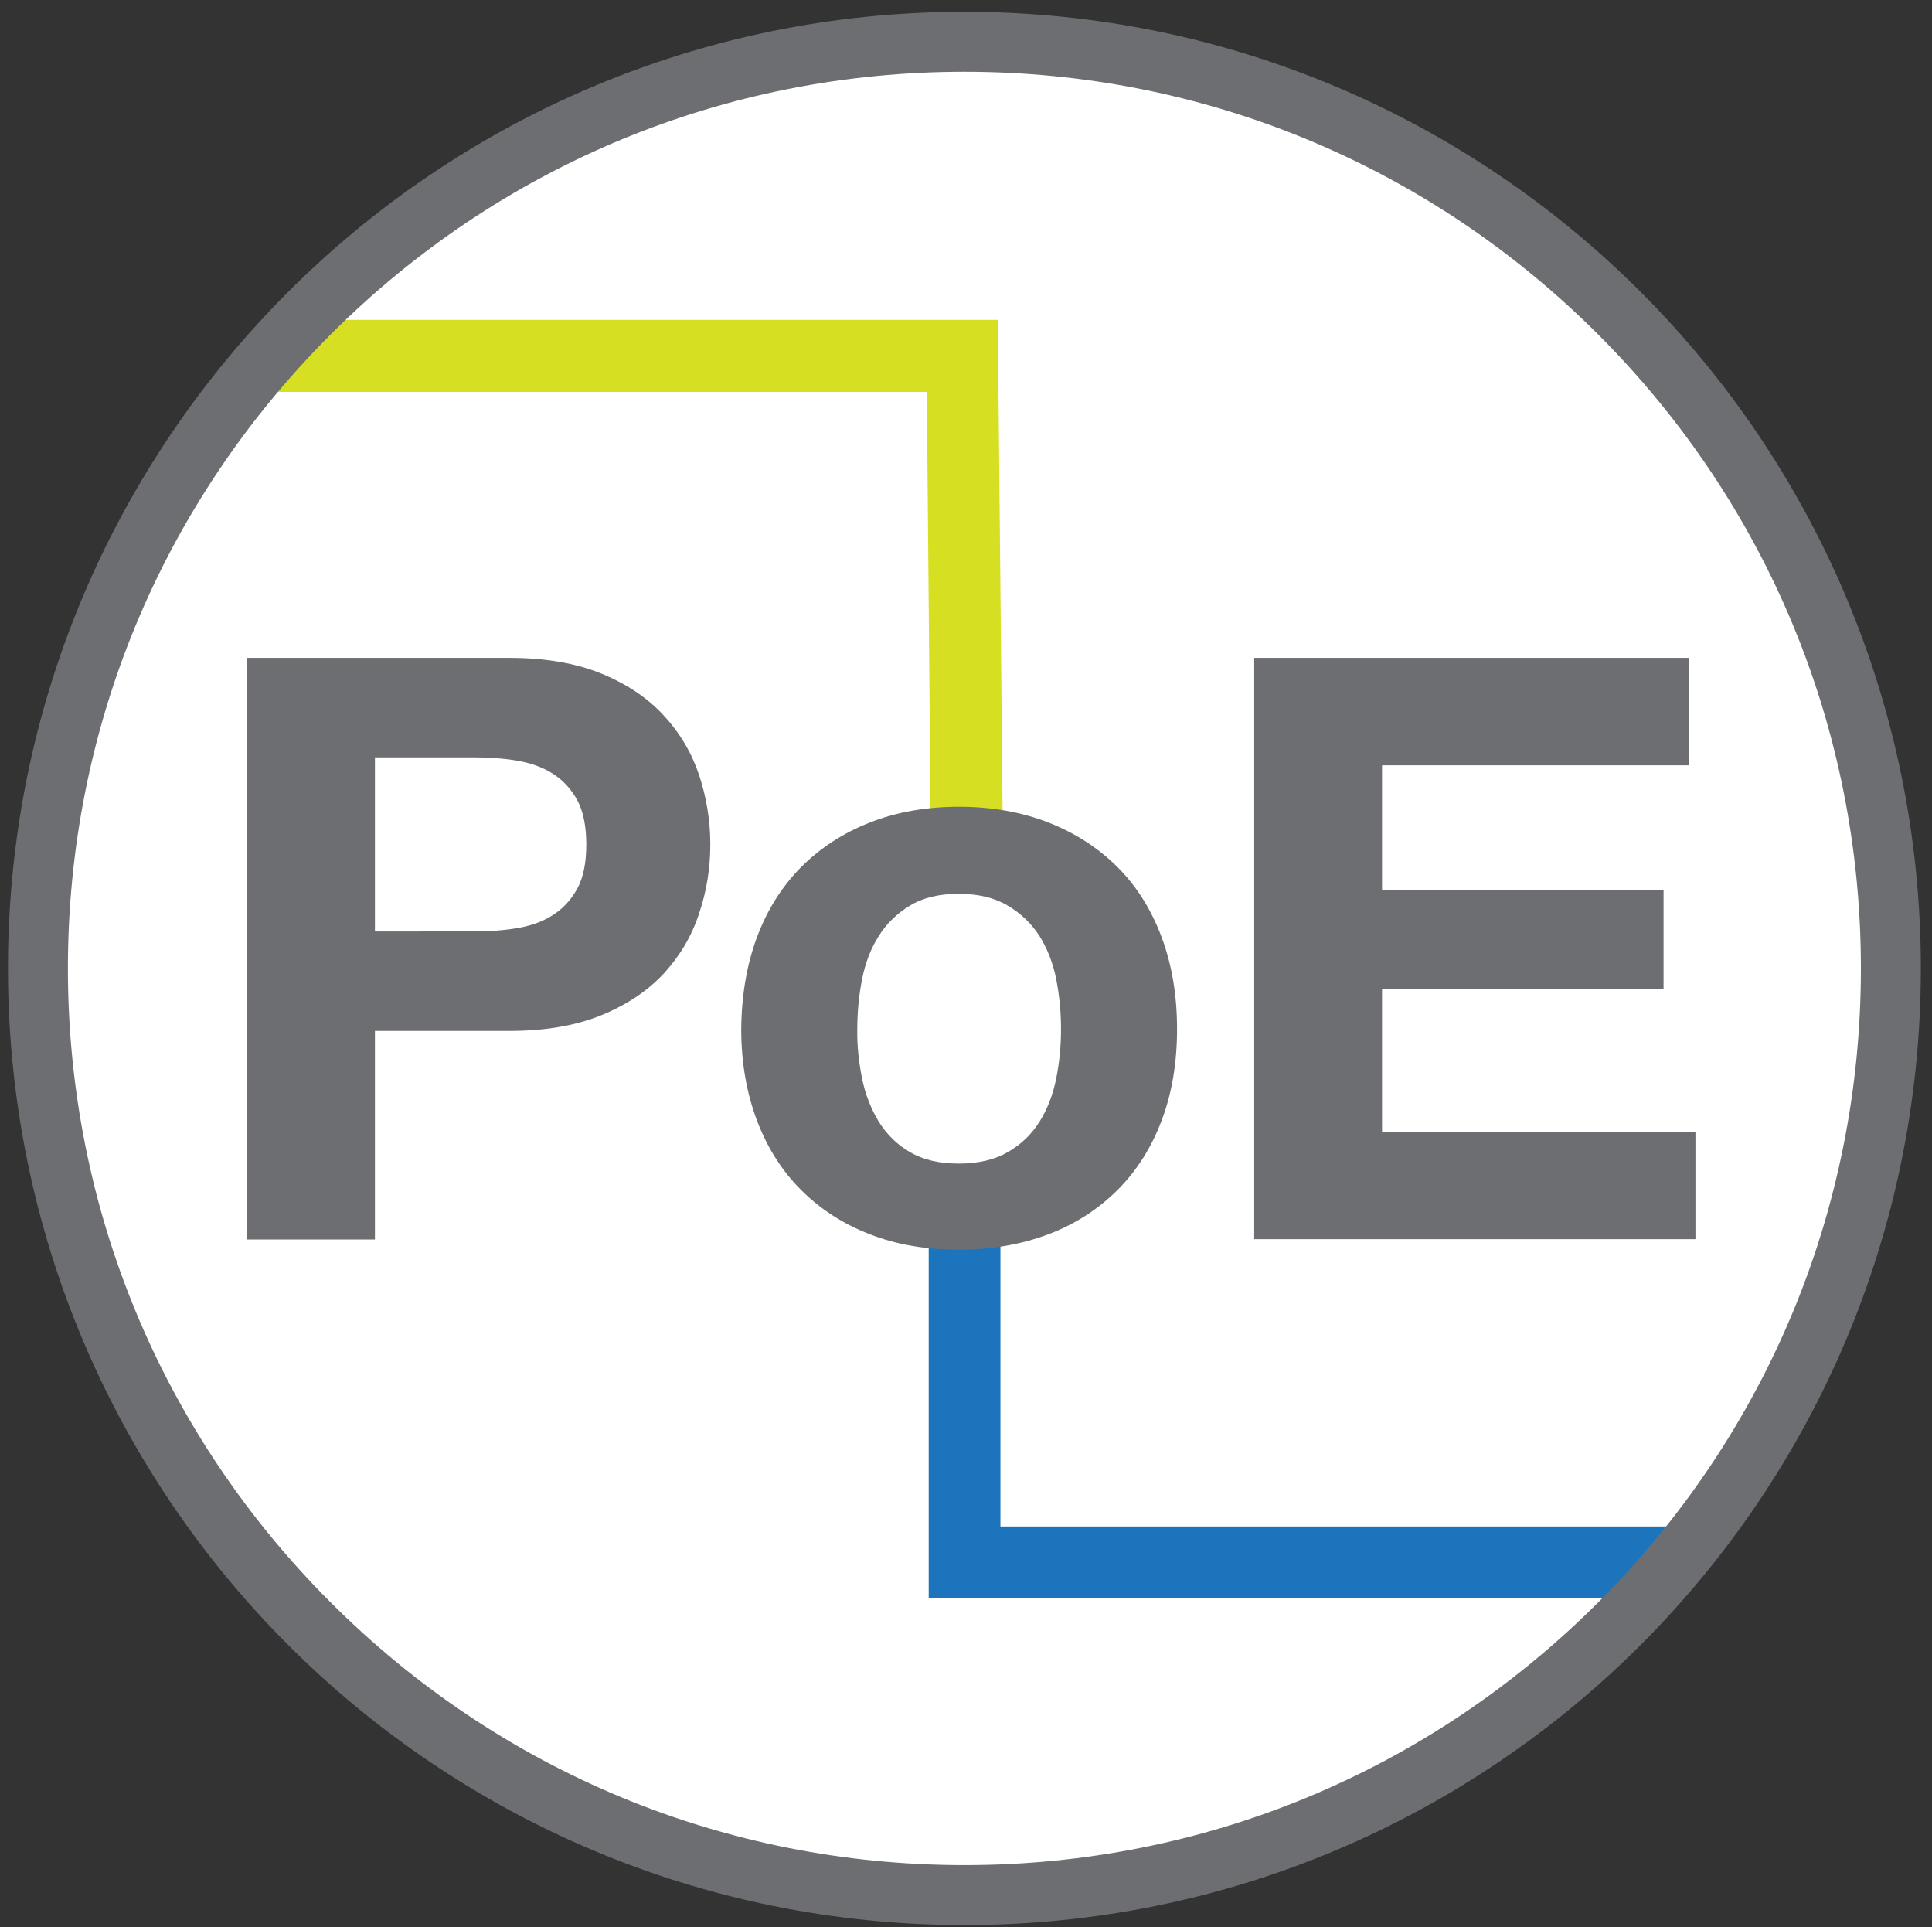
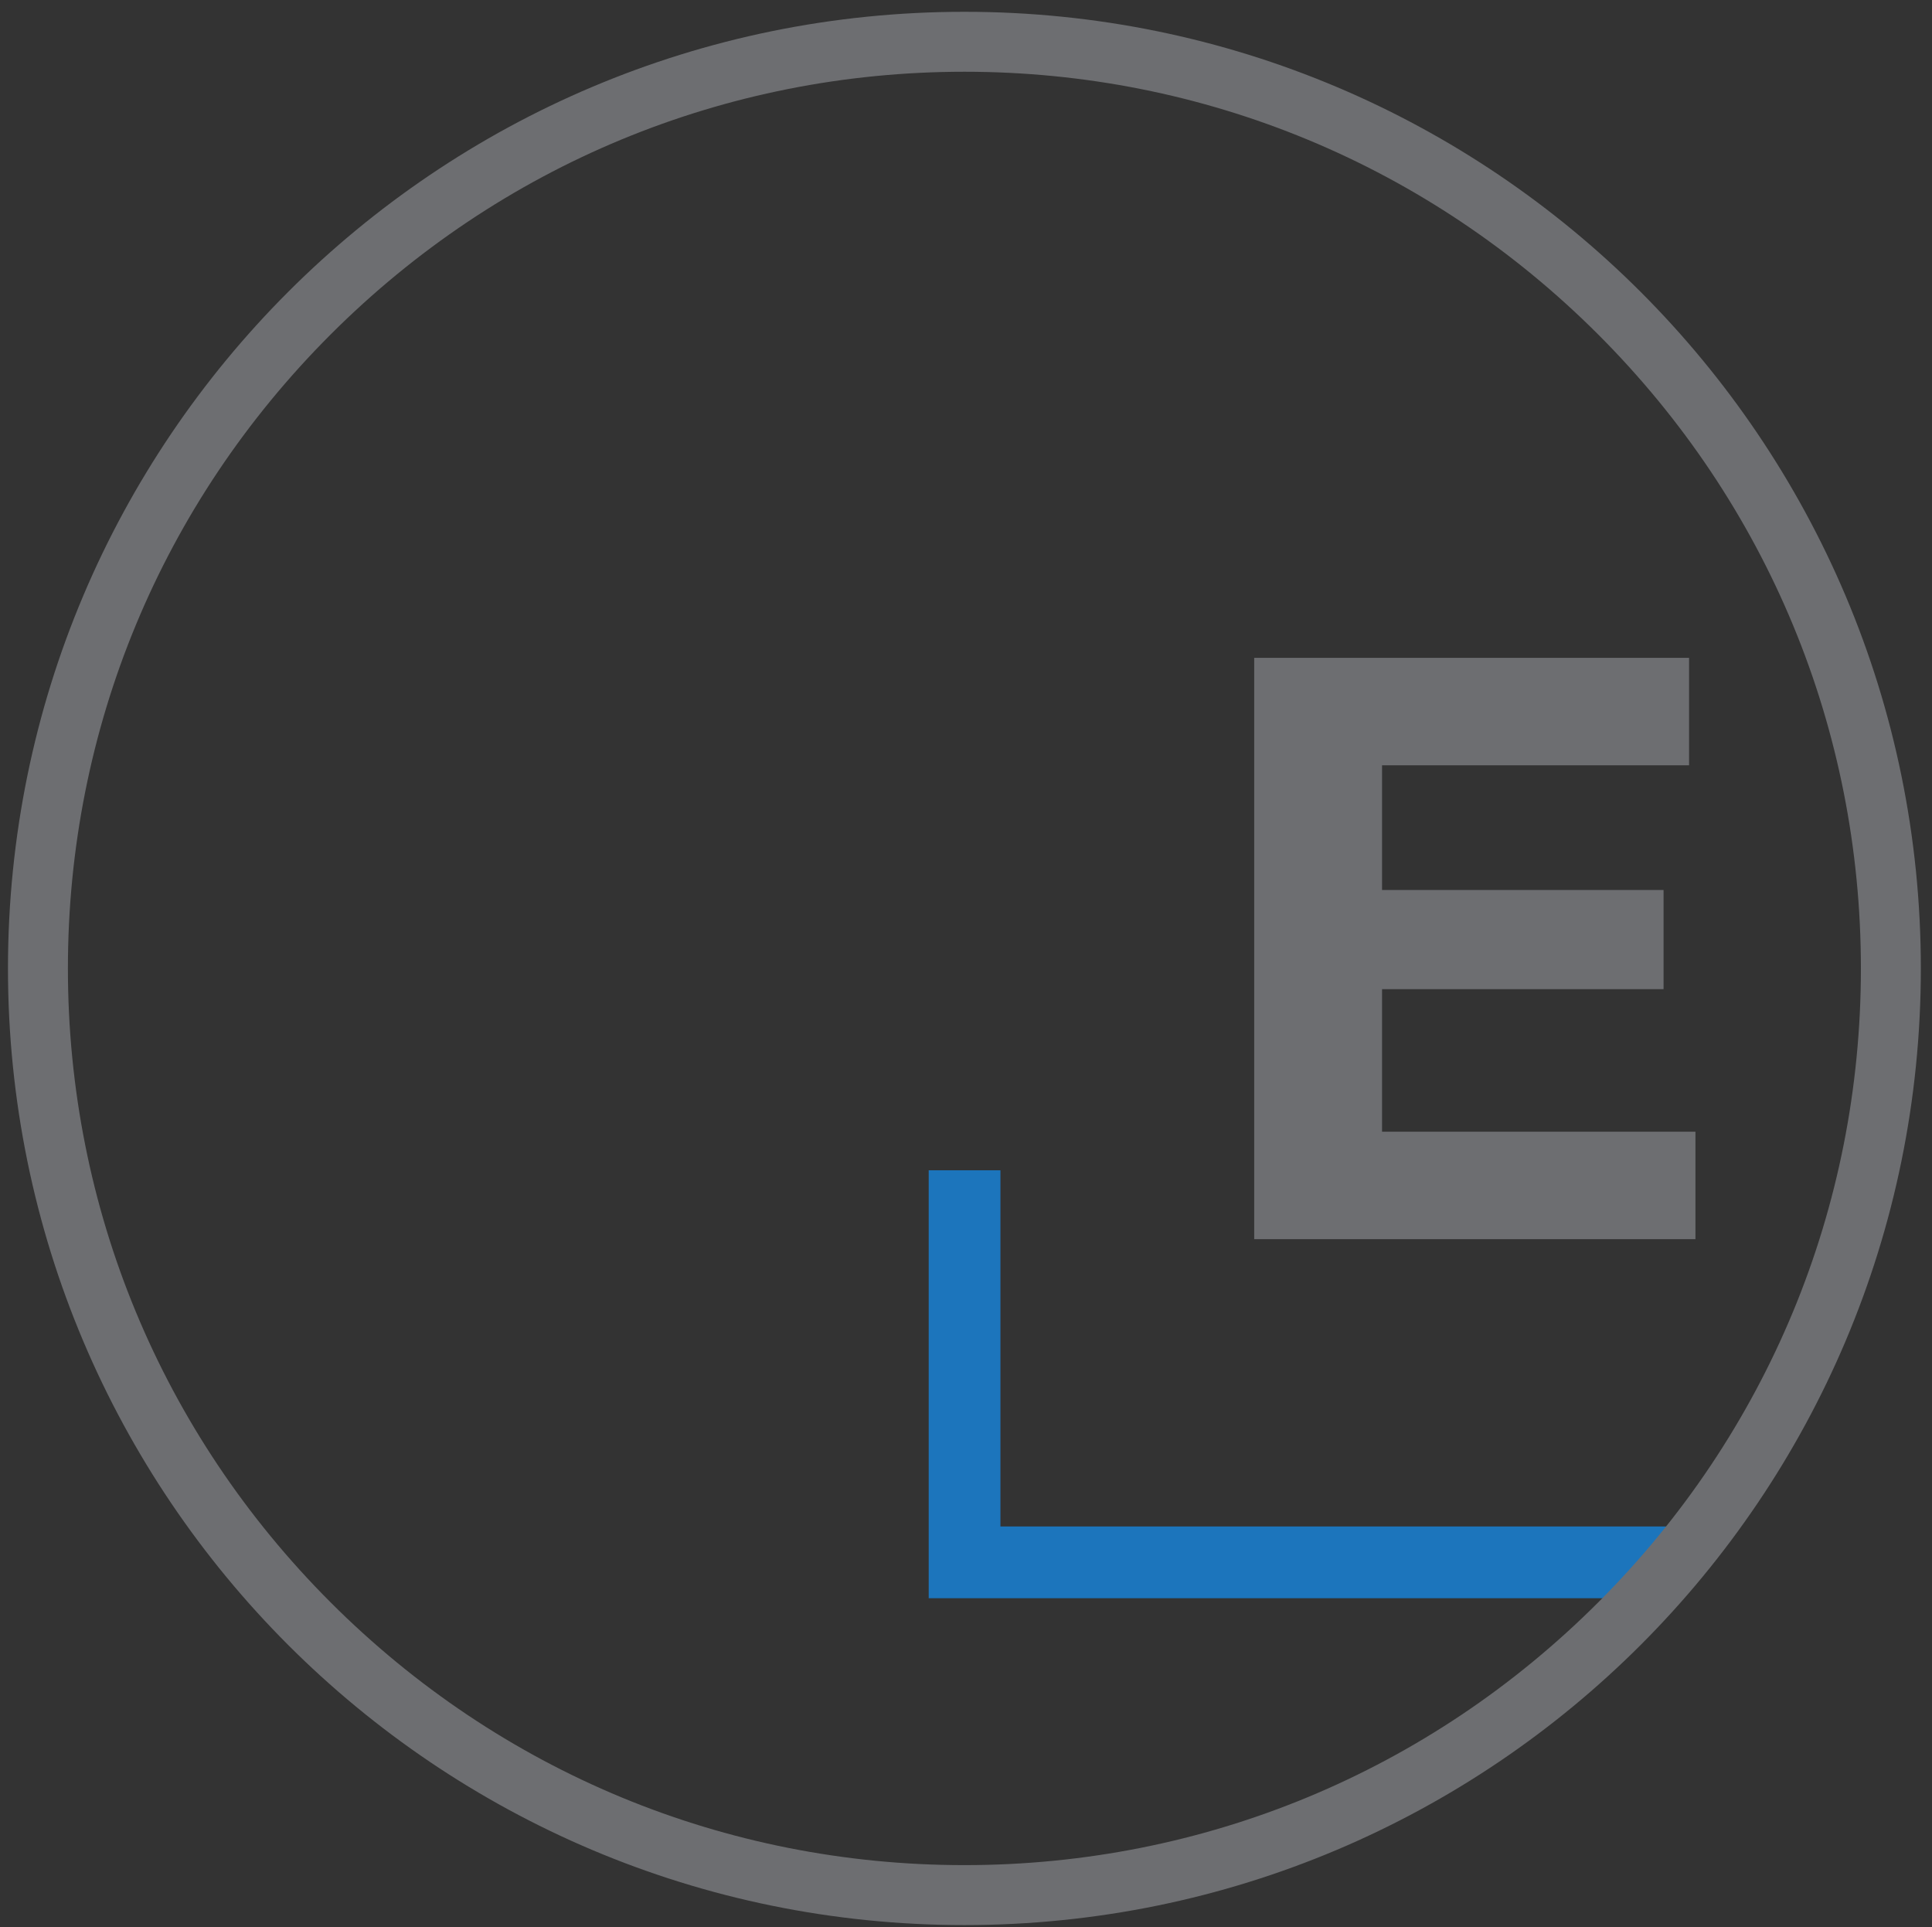
<svg xmlns="http://www.w3.org/2000/svg" version="1.1" id="Layer_1" x="0px" y="0px" viewBox="0 0 60.6 60.43" style="enable-background:new 0 0 60.6 60.43;" xml:space="preserve">
  <rect x="0" y="0" width="60.6" height="60.43" fill="#333333" stroke="none" />
  <style type="text/css">
	.st0{fill:#FFFFFF;}
	.st1{fill:#1C75BC;}
	.st2{fill:#D7DF23;}
	.st3{fill:#6D6E71;}
</style>
  <g>
-     <circle class="st0" cx="30.25" cy="30.37" r="28.72" />
    <polygon class="st1" points="52.76,50.12 29.13,50.12 29.13,36.7 31.38,36.7 31.38,47.87 52.76,47.87  " />
-     <polygon class="st2" points="29.19,25.67 29.07,12.29 6.89,12.29 9.52,10.03 31.31,10.03 31.31,11.33 31.45,25.65  " />
    <g>
-       <path class="st3" d="M15.97,20.63c1.14,0,2.11,0.17,2.91,0.5c0.8,0.33,1.45,0.77,1.95,1.32c0.5,0.54,0.87,1.17,1.1,1.86    c0.23,0.7,0.35,1.42,0.35,2.17c0,0.73-0.11,1.45-0.35,2.16c-0.23,0.71-0.6,1.33-1.1,1.88c-0.5,0.54-1.15,0.98-1.95,1.31    c-0.8,0.33-1.77,0.5-2.91,0.5h-4.21v6.54H7.75V20.63H15.97z M14.87,29.21c0.46,0,0.9-0.03,1.33-0.1c0.43-0.07,0.8-0.2,1.12-0.4    c0.32-0.2,0.58-0.47,0.78-0.83c0.2-0.36,0.29-0.83,0.29-1.4c0-0.58-0.1-1.05-0.29-1.4c-0.2-0.36-0.46-0.63-0.78-0.83    c-0.32-0.2-0.7-0.33-1.12-0.4c-0.43-0.07-0.87-0.1-1.33-0.1h-3.11v5.46H14.87z" />
-       <path class="st3" d="M23.74,29.4c0.32-0.86,0.78-1.59,1.38-2.2c0.6-0.6,1.31-1.07,2.15-1.4c0.83-0.33,1.77-0.5,2.81-0.5    c1.04,0,1.98,0.17,2.82,0.5c0.84,0.33,1.56,0.8,2.16,1.4c0.6,0.6,1.06,1.34,1.38,2.2c0.32,0.86,0.48,1.82,0.48,2.87    c0,1.06-0.16,2.01-0.48,2.86c-0.32,0.85-0.78,1.58-1.38,2.18c-0.6,0.6-1.32,1.07-2.16,1.39c-0.84,0.32-1.78,0.49-2.82,0.49    c-1.04,0-1.98-0.16-2.81-0.49c-0.83-0.32-1.55-0.79-2.15-1.39c-0.6-0.6-1.06-1.33-1.38-2.18c-0.32-0.85-0.49-1.8-0.49-2.86    C23.26,31.22,23.42,30.26,23.74,29.4z M27.04,33.82c0.1,0.5,0.28,0.95,0.52,1.35c0.25,0.4,0.57,0.72,0.98,0.96    c0.41,0.24,0.92,0.36,1.53,0.36c0.61,0,1.13-0.12,1.54-0.36c0.42-0.24,0.75-0.56,1-0.96c0.25-0.4,0.42-0.85,0.52-1.35    c0.1-0.5,0.15-1.02,0.15-1.55c0-0.53-0.05-1.05-0.15-1.56c-0.1-0.51-0.28-0.96-0.52-1.35c-0.25-0.39-0.58-0.71-1-0.96    c-0.42-0.25-0.93-0.37-1.54-0.37c-0.61,0-1.12,0.12-1.53,0.37c-0.41,0.25-0.74,0.57-0.98,0.96c-0.25,0.39-0.42,0.84-0.52,1.35    c-0.1,0.51-0.15,1.03-0.15,1.56C26.88,32.8,26.94,33.32,27.04,33.82z" />
      <path class="st3" d="M52.98,20.63V24h-9.63v3.91h8.83v3.11h-8.83v4.47h9.83v3.37H39.34V20.63H52.98z" />
    </g>
    <path class="st3" d="M30.25,2.25c7.51,0,14.57,2.93,19.88,8.24c5.31,5.31,8.24,12.37,8.24,19.88s-2.93,14.57-8.24,19.88   c-5.31,5.31-12.37,8.24-19.88,8.24s-14.57-2.93-19.88-8.24c-5.31-5.31-8.24-12.37-8.24-19.88s2.93-14.57,8.24-19.88   C15.68,5.18,22.74,2.25,30.25,2.25 M30.25,0.37c-16.57,0-30,13.43-30,30s13.43,30,30,30s30-13.43,30-30S46.82,0.37,30.25,0.37   L30.25,0.37z" />
  </g>
</svg>